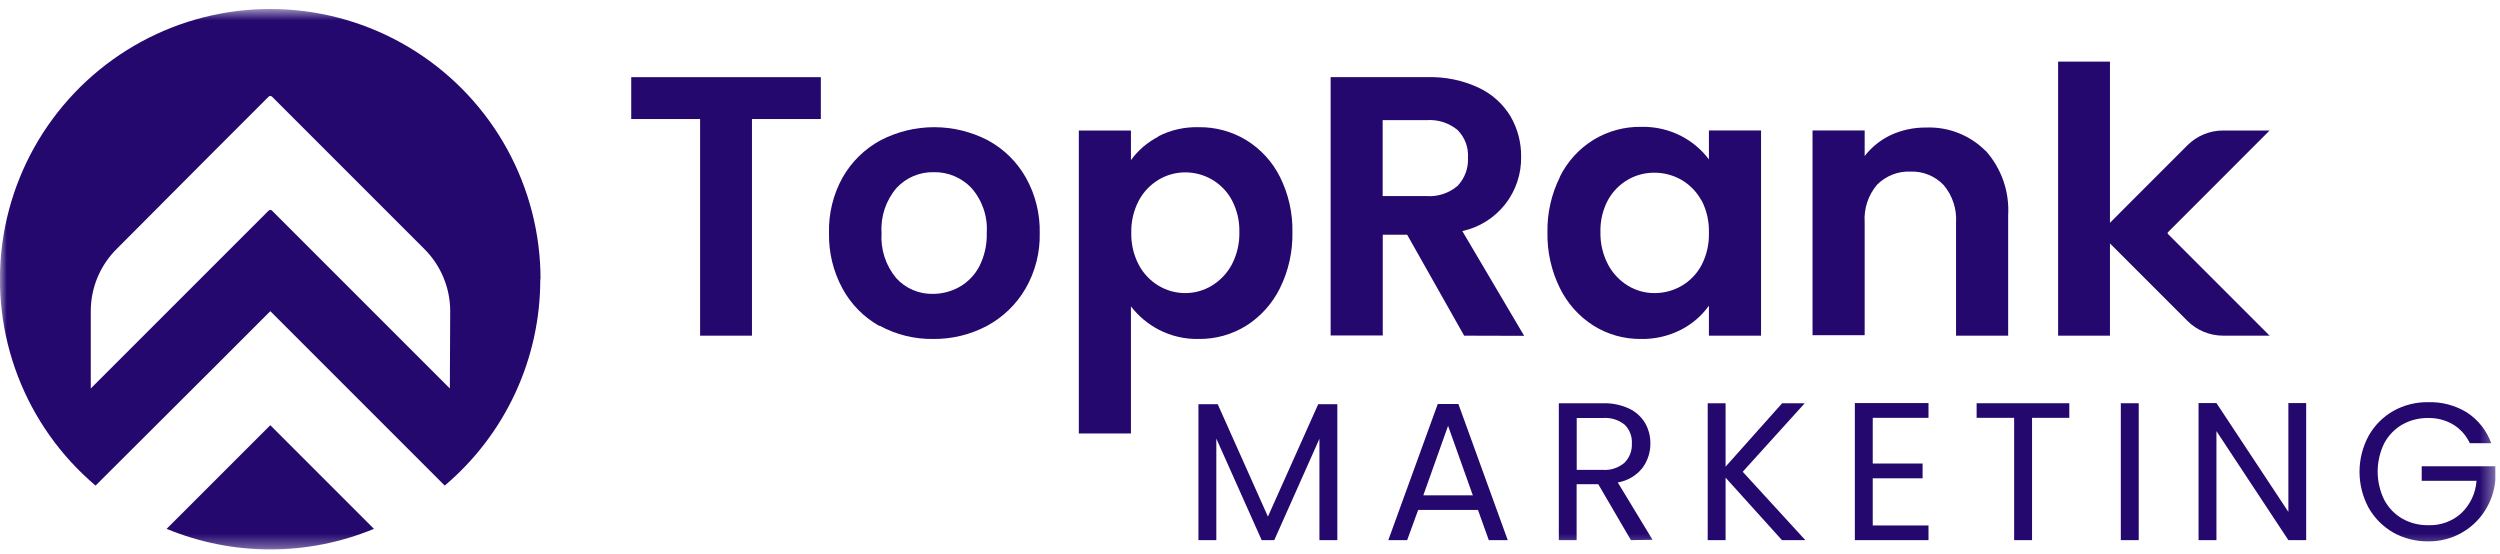
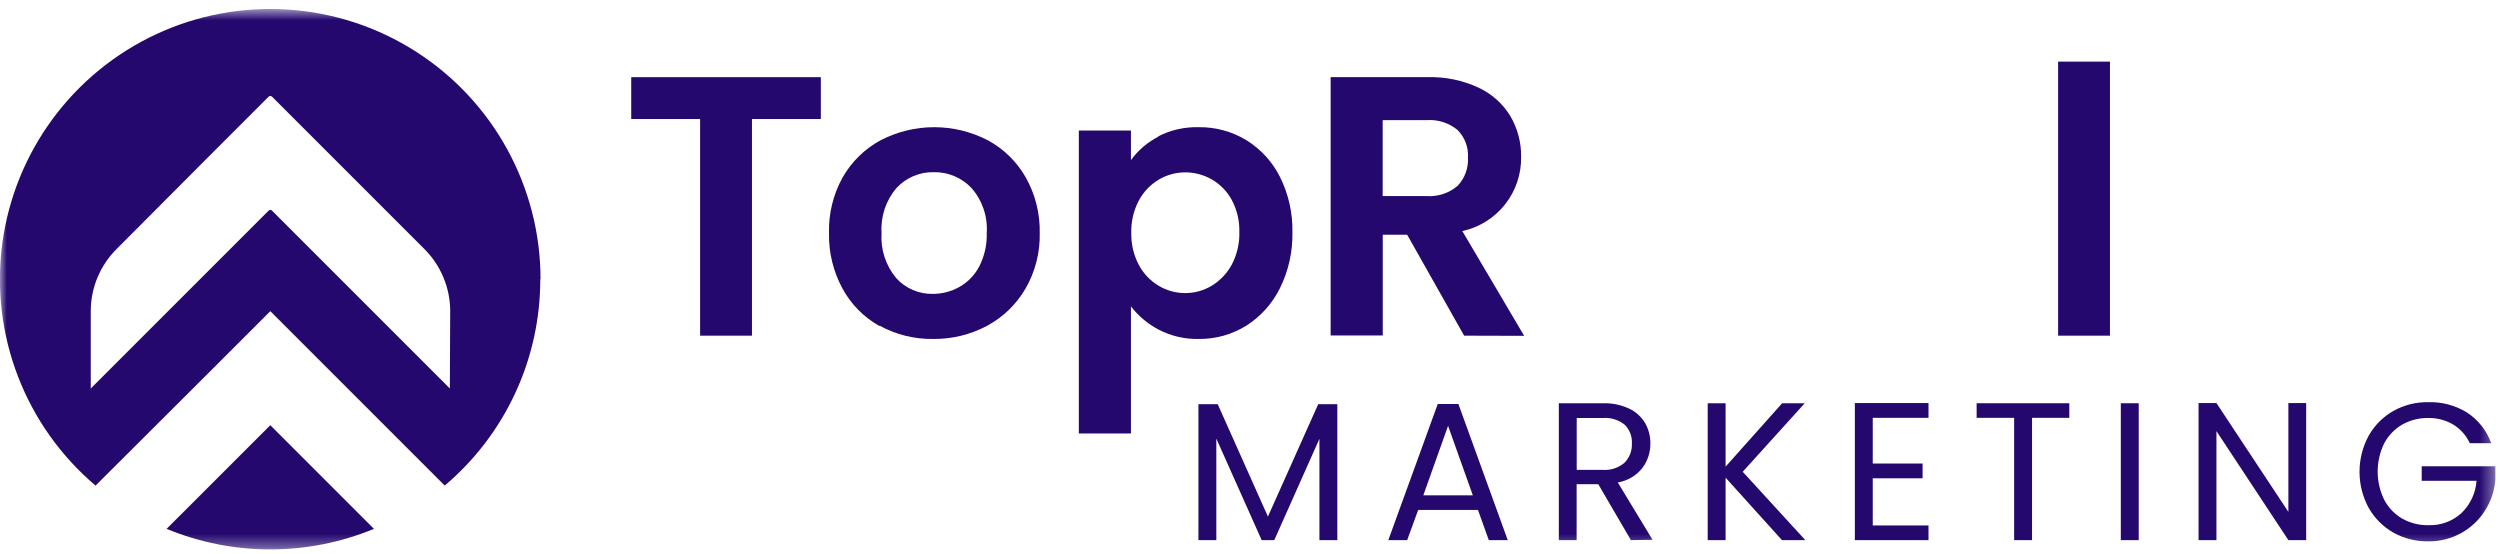
<svg xmlns="http://www.w3.org/2000/svg" width="185" height="41" viewBox="0 0 185 41" fill="none">
  <path d="M60.742 5.71V8.808H55.645V24.839H51.808V8.808H46.711V5.71H60.742Z" fill="#24086E" />
  <mask id="mask0_1538_20431" style="mask-type:luminance" maskUnits="userSpaceOnUse" x="0" y="0" width="185" height="41">
-     <path d="M184.657 0.658H0V40.658H184.657V0.658Z" fill="white" />
+     <path d="M184.657 0.658H0V40.658H184.657Z" fill="white" />
  </mask>
  <g mask="url(#mask0_1538_20431)">
    <path d="M71.008 21.227C71.633 20.871 72.142 20.342 72.473 19.703C72.858 18.939 73.046 18.09 73.019 17.235C73.059 16.632 72.979 16.028 72.783 15.456C72.588 14.885 72.282 14.358 71.882 13.905C71.525 13.529 71.094 13.231 70.616 13.031C70.138 12.83 69.623 12.732 69.105 12.742C68.589 12.729 68.077 12.827 67.601 13.027C67.126 13.228 66.698 13.527 66.347 13.905C65.556 14.827 65.157 16.022 65.235 17.235C65.152 18.45 65.541 19.649 66.322 20.584C66.666 20.962 67.087 21.262 67.558 21.462C68.028 21.663 68.536 21.76 69.047 21.747C69.722 21.744 70.385 21.572 70.975 21.246M65.068 24.119C63.92 23.474 62.978 22.518 62.349 21.361C61.663 20.101 61.317 18.683 61.347 17.248C61.308 15.814 61.654 14.395 62.349 13.14C63.009 11.976 63.982 11.021 65.158 10.383C66.385 9.745 67.748 9.412 69.131 9.412C70.513 9.412 71.876 9.745 73.103 10.383C74.28 11.019 75.254 11.975 75.912 13.14C76.616 14.393 76.971 15.811 76.94 17.248C76.972 18.689 76.607 20.112 75.886 21.361C75.208 22.523 74.223 23.474 73.039 24.113C71.811 24.766 70.438 25.099 69.047 25.083C67.669 25.103 66.31 24.766 65.1 24.106" fill="#24086E" />
  </g>
  <mask id="mask1_1538_20431" style="mask-type:luminance" maskUnits="userSpaceOnUse" x="0" y="0" width="185" height="41">
    <path d="M184.657 0.658H0V40.658H184.657V0.658Z" fill="white" />
  </mask>
  <g mask="url(#mask1_1538_20431)">
    <path d="M91.152 14.799C90.808 14.163 90.294 13.636 89.668 13.275C89.063 12.93 88.378 12.75 87.681 12.755C87.003 12.76 86.338 12.944 85.753 13.288C85.129 13.661 84.617 14.196 84.275 14.837C83.888 15.572 83.695 16.392 83.715 17.222C83.695 18.052 83.888 18.873 84.275 19.607C84.617 20.248 85.129 20.784 85.753 21.156C86.338 21.5 87.003 21.684 87.681 21.689C88.381 21.694 89.069 21.505 89.668 21.143C90.293 20.764 90.806 20.225 91.152 19.581C91.541 18.838 91.733 18.009 91.712 17.171C91.733 16.345 91.541 15.528 91.152 14.799ZM85.721 10.081C86.644 9.614 87.669 9.385 88.703 9.412C89.944 9.395 91.165 9.727 92.226 10.37C93.294 11.029 94.158 11.973 94.72 13.095C95.353 14.368 95.669 15.775 95.639 17.196C95.666 18.623 95.351 20.036 94.72 21.317C94.159 22.456 93.297 23.419 92.226 24.1C91.169 24.757 89.947 25.098 88.703 25.083C87.68 25.106 86.668 24.871 85.759 24.402C84.952 23.983 84.245 23.393 83.69 22.673V32.077H79.833V9.657H83.69V11.848C84.223 11.116 84.921 10.52 85.727 10.107" fill="#24086E" />
  </g>
  <mask id="mask2_1538_20431" style="mask-type:luminance" maskUnits="userSpaceOnUse" x="0" y="0" width="185" height="41">
    <path d="M184.657 0.658H0V40.658H184.657V0.658Z" fill="white" />
  </mask>
  <g mask="url(#mask2_1538_20431)">
    <path d="M102.317 14.509H105.531C106.376 14.575 107.212 14.305 107.858 13.758C108.124 13.479 108.329 13.148 108.462 12.787C108.595 12.425 108.652 12.04 108.629 11.656C108.652 11.281 108.595 10.905 108.462 10.554C108.329 10.203 108.123 9.884 107.858 9.618C107.206 9.083 106.372 8.822 105.531 8.892H102.317V14.509ZM108.347 24.839L104.13 17.37H102.324V24.826H98.467V5.71H105.647C106.951 5.673 108.245 5.941 109.426 6.494C110.4 6.949 111.217 7.683 111.773 8.602C112.301 9.507 112.574 10.537 112.563 11.585C112.589 12.866 112.17 14.117 111.376 15.123C110.582 16.129 109.464 16.828 108.212 17.1L112.788 24.852L108.347 24.839Z" fill="#24086E" />
  </g>
  <mask id="mask3_1538_20431" style="mask-type:luminance" maskUnits="userSpaceOnUse" x="0" y="0" width="185" height="41">
    <path d="M184.657 0.658H0V40.658H184.657V0.658Z" fill="white" />
  </mask>
  <g mask="url(#mask3_1538_20431)">
-     <path d="M125.914 14.85C125.573 14.211 125.061 13.679 124.435 13.314C123.825 12.963 123.134 12.779 122.43 12.78C121.737 12.774 121.056 12.953 120.457 13.301C119.842 13.659 119.335 14.176 118.991 14.799C118.603 15.528 118.41 16.345 118.432 17.171C118.413 18.004 118.606 18.829 118.991 19.568C119.333 20.217 119.844 20.761 120.469 21.143C121.06 21.501 121.739 21.691 122.43 21.689C123.134 21.691 123.825 21.507 124.435 21.156C125.061 20.79 125.573 20.259 125.914 19.619C126.296 18.88 126.484 18.055 126.46 17.222C126.484 16.389 126.296 15.564 125.914 14.824M115.43 13.082C115.987 11.953 116.852 11.004 117.924 10.344C118.985 9.7 120.206 9.368 121.446 9.386C122.478 9.362 123.499 9.596 124.416 10.068C125.219 10.483 125.917 11.074 126.46 11.797V9.656H130.317V24.839H126.46V22.621C125.928 23.364 125.227 23.969 124.416 24.389C123.491 24.866 122.461 25.104 121.421 25.083C120.185 25.096 118.972 24.755 117.924 24.1C116.851 23.42 115.988 22.457 115.43 21.316C114.799 20.036 114.484 18.623 114.511 17.196C114.485 15.78 114.8 14.377 115.43 13.108" fill="#24086E" />
-   </g>
+     </g>
  <mask id="mask4_1538_20431" style="mask-type:luminance" maskUnits="userSpaceOnUse" x="0" y="0" width="185" height="41">
    <path d="M184.657 0.658H0V40.658H184.657V0.658Z" fill="white" />
  </mask>
  <g mask="url(#mask4_1538_20431)">
-     <path d="M146.933 11.148C147.513 11.795 147.96 12.55 148.247 13.371C148.534 14.192 148.655 15.062 148.604 15.93V24.839H144.747V16.483C144.813 15.475 144.489 14.48 143.841 13.706C143.53 13.376 143.153 13.115 142.734 12.941C142.315 12.767 141.864 12.684 141.411 12.697C140.947 12.674 140.483 12.749 140.05 12.917C139.617 13.085 139.224 13.343 138.898 13.674C138.245 14.446 137.918 15.442 137.985 16.451V24.807H134.128V9.656H137.985V11.546C138.497 10.886 139.158 10.355 139.913 9.997C140.733 9.618 141.627 9.427 142.53 9.438C143.339 9.405 144.146 9.54 144.9 9.835C145.654 10.129 146.34 10.576 146.913 11.148" fill="#24086E" />
-   </g>
+     </g>
  <path d="M156.137 18.373V24.839H152.3V4.56H156.137V16.097" fill="#24086E" />
  <mask id="mask5_1538_20431" style="mask-type:luminance" maskUnits="userSpaceOnUse" x="0" y="0" width="185" height="41">
    <path d="M184.657 0.658H0V40.658H184.657V0.658Z" fill="white" />
  </mask>
  <g mask="url(#mask5_1538_20431)">
    <path d="M20.003 31.466L12.329 39.135C17.241 41.165 22.759 41.165 27.672 39.135L20.003 31.466ZM33.289 28.747L20.132 15.59C20.115 15.572 20.095 15.559 20.073 15.55C20.051 15.54 20.027 15.536 20.003 15.536C19.979 15.536 19.956 15.54 19.934 15.55C19.912 15.559 19.892 15.572 19.875 15.59L6.717 28.747V23.007C6.719 22.152 6.89 21.305 7.221 20.516C7.552 19.727 8.036 19.012 8.645 18.411L15.787 11.244L19.875 7.156C19.892 7.139 19.912 7.126 19.934 7.116C19.956 7.107 19.979 7.102 20.003 7.102C20.027 7.102 20.051 7.107 20.073 7.116C20.095 7.126 20.115 7.139 20.132 7.156L24.22 11.244L31.387 18.411C31.995 19.013 32.478 19.728 32.809 20.517C33.14 21.306 33.312 22.152 33.315 23.007L33.289 28.747ZM40 20.661C39.999 17.302 39.152 13.997 37.537 11.051C35.922 8.105 33.591 5.614 30.759 3.807C27.928 1.999 24.686 0.934 21.334 0.709C17.983 0.485 14.628 1.108 11.581 2.521C8.533 3.935 5.891 6.093 3.897 8.797C1.903 11.5 0.623 14.663 0.173 17.992C-0.276 21.321 0.12 24.71 1.326 27.845C2.531 30.981 4.507 33.763 7.071 35.933L15.787 27.243L20.003 23.026L24.22 27.243L32.91 35.933C35.13 34.056 36.912 31.717 38.133 29.079C39.355 26.441 39.985 23.568 39.981 20.661" fill="#24086E" />
  </g>
  <path d="M98.962 29.911V39.97H97.638V32.469L94.296 39.97H93.364L90.008 32.456V39.97H88.684V29.911H90.111L93.826 38.228L97.548 29.911H98.962Z" fill="#24086E" />
  <path d="M108.989 36.653L107.157 31.511L105.325 36.653H108.989ZM109.369 37.733H104.946L104.13 39.97H102.735L106.393 29.898H107.922L111.573 39.97H110.172L109.369 37.733Z" fill="#24086E" />
  <mask id="mask6_1538_20431" style="mask-type:luminance" maskUnits="userSpaceOnUse" x="0" y="0" width="185" height="41">
    <path d="M184.657 0.658H0V40.658H184.657V0.658Z" fill="white" />
  </mask>
  <g mask="url(#mask6_1538_20431)">
    <path d="M116.677 34.77H118.605C118.896 34.792 119.188 34.756 119.465 34.664C119.742 34.573 119.998 34.427 120.219 34.236C120.401 34.051 120.543 33.829 120.636 33.586C120.729 33.342 120.771 33.082 120.759 32.822C120.774 32.565 120.735 32.308 120.643 32.067C120.551 31.826 120.408 31.608 120.225 31.427C119.769 31.061 119.189 30.884 118.605 30.933H116.677V34.77ZM120.688 39.97L118.271 35.83H116.67V39.97H115.353V29.84H118.618C119.282 29.82 119.942 29.954 120.546 30.232C121.037 30.46 121.449 30.829 121.729 31.292C121.994 31.749 122.131 32.269 122.128 32.797C122.138 33.461 121.928 34.109 121.53 34.641C121.076 35.205 120.431 35.582 119.717 35.702L122.288 39.944L120.688 39.97Z" fill="#24086E" />
  </g>
  <path d="M131.866 39.97L127.694 35.348V39.97H126.37V29.84H127.694V34.532L131.879 29.84H133.55L128.961 34.911L133.595 39.97H131.866Z" fill="#24086E" />
  <path d="M138.583 30.92V34.301H142.272V35.394H138.583V38.884H142.709V39.97H137.259V29.827H142.709V30.92H138.583Z" fill="#24086E" />
  <path d="M153.129 29.84V30.92H150.371V39.97H149.047V30.92H146.27V29.84H153.129Z" fill="#24086E" />
  <path d="M158.265 29.84H156.94V39.97H158.265V29.84Z" fill="#24086E" />
  <path d="M170.657 39.97H169.34L164.017 31.903V39.97H162.693V29.827H164.017L169.34 37.881V29.827H170.657V39.97Z" fill="#24086E" />
  <mask id="mask7_1538_20431" style="mask-type:luminance" maskUnits="userSpaceOnUse" x="0" y="0" width="185" height="41">
    <path d="M184.657 0.658H0V40.658H184.657V0.658Z" fill="white" />
  </mask>
  <g mask="url(#mask7_1538_20431)">
    <path d="M182.767 32.796C182.503 32.229 182.079 31.751 181.546 31.421C180.984 31.089 180.341 30.92 179.689 30.932C179.014 30.921 178.348 31.09 177.76 31.421C177.2 31.748 176.741 32.224 176.436 32.796C176.115 33.449 175.947 34.167 175.947 34.895C175.947 35.623 176.115 36.341 176.436 36.994C176.744 37.572 177.207 38.053 177.773 38.382C178.362 38.711 179.027 38.877 179.701 38.864C180.598 38.897 181.472 38.579 182.138 37.977C182.799 37.347 183.2 36.491 183.262 35.58H179.206V34.506H184.657V35.522C184.586 36.337 184.317 37.123 183.873 37.81C183.424 38.51 182.804 39.083 182.072 39.477C181.34 39.871 180.52 40.071 179.689 40.06C178.79 40.074 177.904 39.852 177.117 39.417C176.35 38.981 175.715 38.346 175.279 37.579C174.836 36.76 174.604 35.845 174.604 34.914C174.604 33.984 174.836 33.068 175.279 32.25C175.711 31.478 176.347 30.84 177.117 30.405C177.903 29.968 178.79 29.746 179.689 29.762C180.696 29.73 181.69 29.993 182.549 30.521C183.382 31.062 184.014 31.861 184.349 32.796H182.767Z" fill="#24086E" />
  </g>
  <mask id="mask8_1538_20431" style="mask-type:luminance" maskUnits="userSpaceOnUse" x="0" y="0" width="185" height="41">
-     <path d="M184.657 0.658H0V40.658H184.657V0.658Z" fill="white" />
-   </mask>
+     </mask>
  <g mask="url(#mask8_1538_20431)">
    <path d="M167.951 9.657L160.437 17.177C160.426 17.186 160.418 17.198 160.412 17.21C160.406 17.223 160.403 17.237 160.403 17.251C160.403 17.265 160.406 17.279 160.412 17.292C160.418 17.305 160.426 17.316 160.437 17.325L167.951 24.839H164.506C163.521 24.837 162.576 24.447 161.877 23.753L157.782 19.658L155.449 17.325C155.431 17.305 155.42 17.279 155.42 17.251C155.42 17.224 155.431 17.197 155.449 17.177L157.782 14.838L161.877 10.743C162.576 10.049 163.521 9.659 164.506 9.657H167.951Z" fill="#24086E" />
  </g>
</svg>